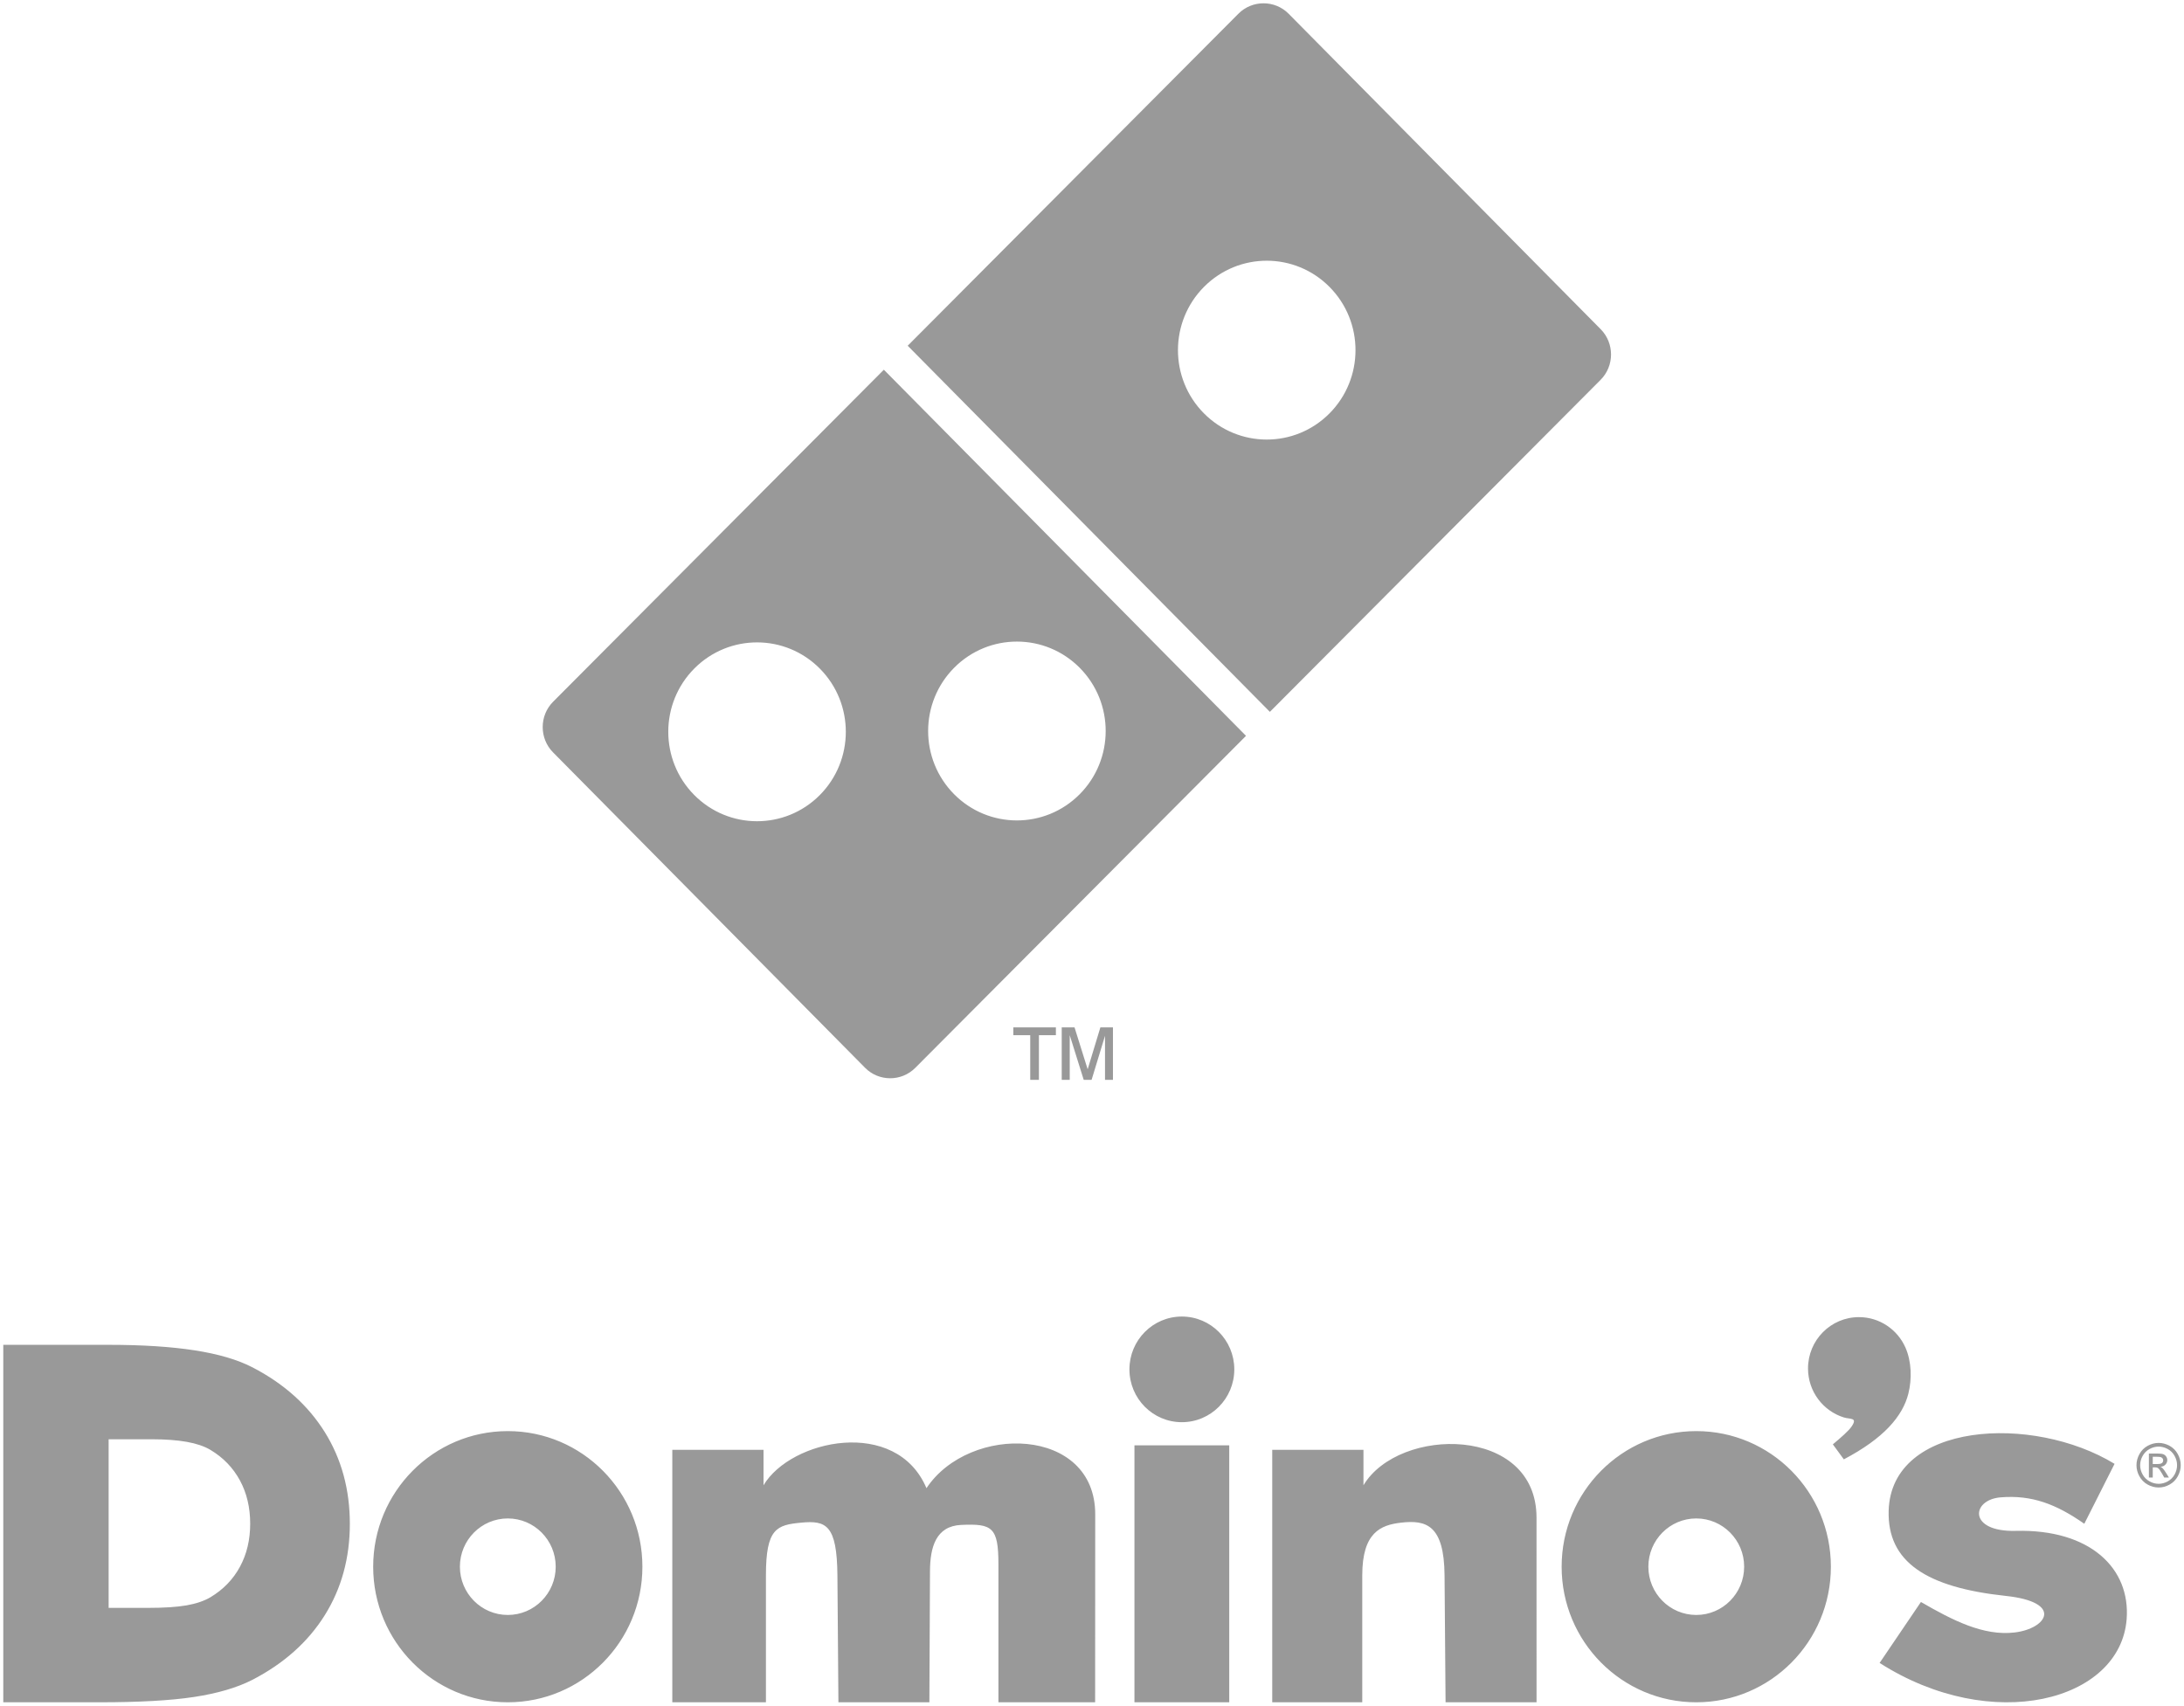
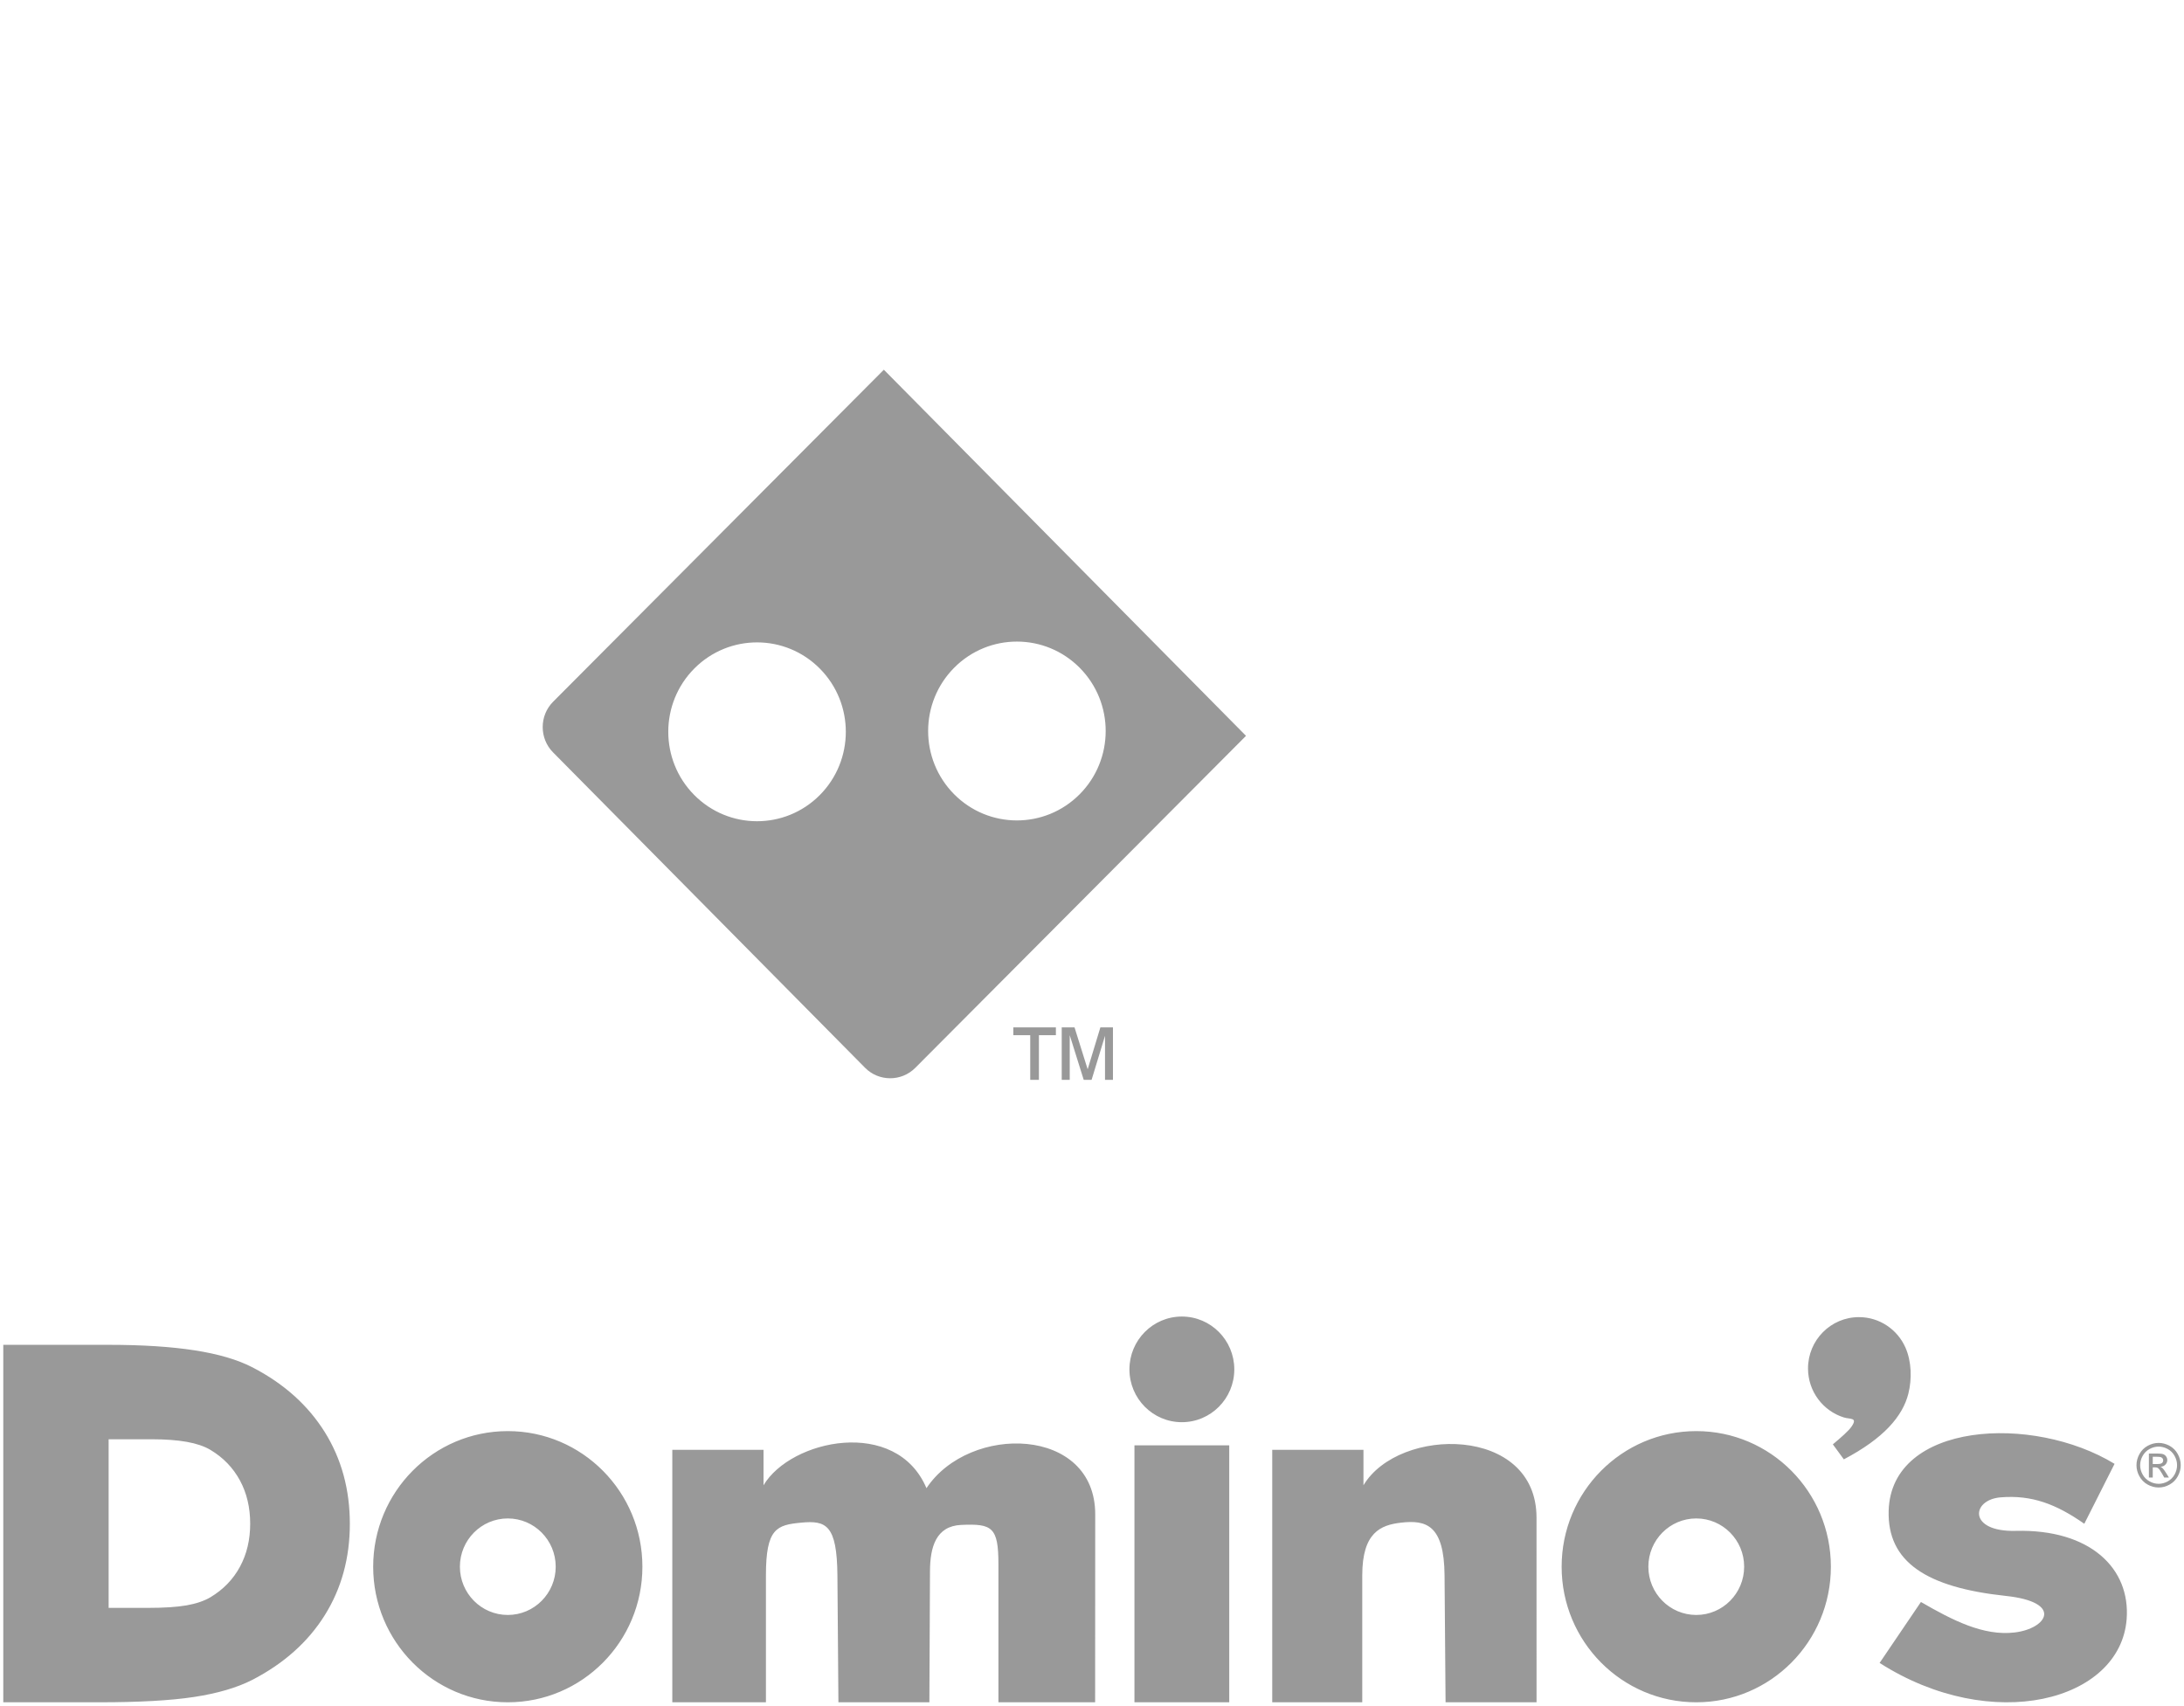
<svg xmlns="http://www.w3.org/2000/svg" width="137" height="107" viewBox="0 0 137 107" fill="none">
  <g opacity="0.4">
    <path fill-rule="evenodd" clip-rule="evenodd" d="M74.136 82.592C75.953 82.592 77.426 84.076 77.426 85.906C77.426 87.736 75.953 89.22 74.136 89.22C72.32 89.22 70.848 87.736 70.848 85.906C70.848 84.076 72.32 82.592 74.136 82.592ZM118.474 94.764C118.643 89.205 127.506 88.698 132.644 91.833L130.746 95.592C128.976 94.353 127.444 93.775 125.495 93.935C123.647 94.087 123.448 96.114 126.444 96.037C131.125 95.919 133.65 98.397 133.402 101.582C133.001 106.725 124.96 108.83 117.906 104.323L120.498 100.499C122.46 101.634 124.414 102.648 126.381 102.411C128.423 102.165 129.452 100.505 125.812 100.117C120.853 99.587 118.377 97.991 118.474 94.764ZM79.806 106.792V90.955H85.529V93.177C87.749 89.466 96.383 89.411 96.384 95.207L96.386 106.792H90.679L90.615 98.83C90.591 95.645 89.441 95.345 87.891 95.522C86.606 95.668 85.453 96.138 85.453 98.83V106.792H79.806ZM71.163 90.671H77.109V106.792H71.163V90.671ZM42.173 106.792V90.955H47.895V93.177C49.61 90.295 56.219 88.889 58.117 93.359C60.815 89.297 68.706 89.482 68.702 95.001L68.696 106.792H62.63V98.129C62.63 95.8 62.236 95.578 60.294 95.664C58.706 95.736 58.344 97.063 58.337 98.57L58.299 106.792H52.593L52.53 98.83C52.504 95.645 51.811 95.374 50.257 95.522C48.718 95.668 48.046 95.883 48.046 98.83V106.792H42.173ZM31.854 89.779C36.517 89.779 40.297 93.588 40.297 98.286C40.297 102.985 36.517 106.792 31.854 106.792C27.19 106.792 23.409 102.985 23.409 98.286C23.409 93.588 27.19 89.779 31.854 89.779ZM31.854 95.258C33.513 95.258 34.859 96.614 34.859 98.286C34.859 99.957 33.513 101.313 31.854 101.313C30.194 101.313 28.849 99.957 28.849 98.286C28.849 96.614 30.194 95.258 31.854 95.258ZM0.206 106.792V84.367H6.826C8.926 84.367 10.723 84.482 12.208 84.712C13.693 84.942 14.907 85.298 15.836 85.779C17.808 86.798 19.315 88.153 20.37 89.836C21.42 91.52 21.945 93.438 21.945 95.594C21.945 97.742 21.42 99.651 20.375 101.324C19.331 102.997 17.82 104.351 15.836 105.381C14.876 105.872 13.65 106.233 12.171 106.458C10.692 106.683 8.702 106.792 6.22 106.792H0.206ZM6.814 100.869V90.291H9.517C10.375 90.291 11.109 90.346 11.716 90.453C12.323 90.562 12.819 90.73 13.198 90.956C14.004 91.437 14.618 92.077 15.05 92.871C15.479 93.665 15.694 94.57 15.694 95.586C15.694 96.6 15.479 97.5 15.052 98.289C14.626 99.078 14.008 99.718 13.198 100.204C12.806 100.435 12.305 100.605 11.701 100.711C11.097 100.817 10.284 100.869 9.271 100.869H6.814ZM106.405 89.779C111.068 89.779 114.849 93.588 114.849 98.286C114.849 102.985 111.068 106.792 106.405 106.792C101.741 106.792 97.96 102.985 97.96 98.286C97.96 93.588 101.741 89.779 106.405 89.779ZM106.405 95.258C108.063 95.258 109.409 96.614 109.409 98.286C109.409 99.957 108.063 101.313 106.405 101.313C104.746 101.313 103.4 99.957 103.4 98.286C103.4 96.614 104.746 95.258 106.405 95.258ZM116.609 82.629C117.911 82.629 119.03 83.413 119.527 84.538C119.91 85.405 119.941 86.508 119.709 87.43C119.352 88.848 118.165 90.234 115.662 91.551L114.973 90.61C115.461 90.198 115.964 89.774 116.168 89.464C116.531 88.909 116.056 89.046 115.656 88.92C114.358 88.512 113.415 87.29 113.415 85.848C113.415 84.07 114.845 82.629 116.609 82.629Z" fill="black" />
    <path d="M135.408 90.52C135.64 90.52 135.869 90.579 136.091 90.699C136.312 90.82 136.485 90.992 136.609 91.217C136.733 91.441 136.795 91.675 136.795 91.918C136.795 92.16 136.734 92.391 136.611 92.613C136.49 92.836 136.318 93.009 136.098 93.132C135.879 93.255 135.649 93.316 135.408 93.316C135.168 93.316 134.937 93.255 134.717 93.132C134.497 93.009 134.326 92.836 134.203 92.613C134.079 92.391 134.019 92.16 134.019 91.918C134.019 91.675 134.082 91.441 134.206 91.217C134.33 90.992 134.503 90.82 134.726 90.699C134.947 90.579 135.175 90.52 135.408 90.52ZM135.408 90.751C135.213 90.751 135.023 90.802 134.839 90.902C134.654 91.002 134.509 91.147 134.406 91.334C134.301 91.52 134.249 91.716 134.249 91.918C134.249 92.12 134.3 92.313 134.403 92.497C134.505 92.683 134.649 92.826 134.833 92.93C135.016 93.033 135.208 93.085 135.408 93.085C135.607 93.085 135.8 93.033 135.984 92.93C136.168 92.826 136.311 92.683 136.413 92.497C136.513 92.313 136.565 92.12 136.565 91.918C136.565 91.716 136.513 91.52 136.41 91.334C136.306 91.147 136.161 91.002 135.977 90.902C135.791 90.802 135.601 90.751 135.408 90.751ZM134.798 92.691V91.186H135.312C135.488 91.186 135.615 91.2 135.693 91.227C135.772 91.256 135.833 91.304 135.881 91.373C135.928 91.442 135.951 91.516 135.951 91.594C135.951 91.704 135.912 91.8 135.833 91.881C135.756 91.963 135.653 92.009 135.524 92.019C135.577 92.041 135.62 92.067 135.65 92.098C135.71 92.157 135.784 92.257 135.871 92.397L136.053 92.691H135.76L135.627 92.454C135.523 92.268 135.439 92.151 135.374 92.104C135.331 92.069 135.266 92.052 135.181 92.052H135.04V92.691H134.798ZM135.04 91.844H135.332C135.472 91.844 135.567 91.823 135.618 91.781C135.669 91.739 135.694 91.683 135.694 91.614C135.694 91.57 135.682 91.53 135.658 91.494C135.633 91.46 135.599 91.434 135.556 91.416C135.513 91.399 135.432 91.39 135.314 91.39H135.04V91.844Z" fill="black" />
-     <path fill-rule="evenodd" clip-rule="evenodd" d="M56.939 21.689L77.686 0.859C78.554 -0.012 79.972 -0.01 80.836 0.864L100.411 20.654C101.276 21.528 101.274 22.956 100.405 23.828L79.658 44.657L56.939 21.689ZM75.53 17.992C77.708 15.805 81.235 15.811 83.405 18.006C85.576 20.201 85.57 23.753 83.391 25.94C81.214 28.126 77.688 28.12 75.516 25.926C73.346 23.731 73.352 20.179 75.53 17.992Z" fill="black" />
    <path fill-rule="evenodd" clip-rule="evenodd" d="M59.859 41.885C62.038 39.698 65.564 39.705 67.734 41.899C69.905 44.093 69.899 47.646 67.721 49.832C65.542 52.02 62.017 52.014 59.845 49.819C57.674 47.624 57.681 44.072 59.859 41.885ZM43.557 41.935C45.736 39.749 49.263 39.755 51.433 41.95C53.604 44.144 53.598 47.697 51.419 49.884C49.24 52.07 45.715 52.064 43.544 49.869C41.374 47.676 41.38 44.123 43.557 41.935ZM34.696 44.023L55.443 23.194L78.161 46.162L57.414 66.991C56.546 67.863 55.128 67.861 54.264 66.986L34.689 47.196C33.825 46.322 33.828 44.893 34.696 44.023Z" fill="black" />
    <path d="M64.625 67.744V64.941H63.565V64.451H66.235V64.941H65.17V67.744H64.625ZM66.601 67.744V64.451H67.404L68.228 67.082L69.026 64.451H69.814V67.744H69.316V64.981L68.474 67.744H67.981L67.103 64.941V67.744H66.601Z" fill="black" />
  </g>
</svg>